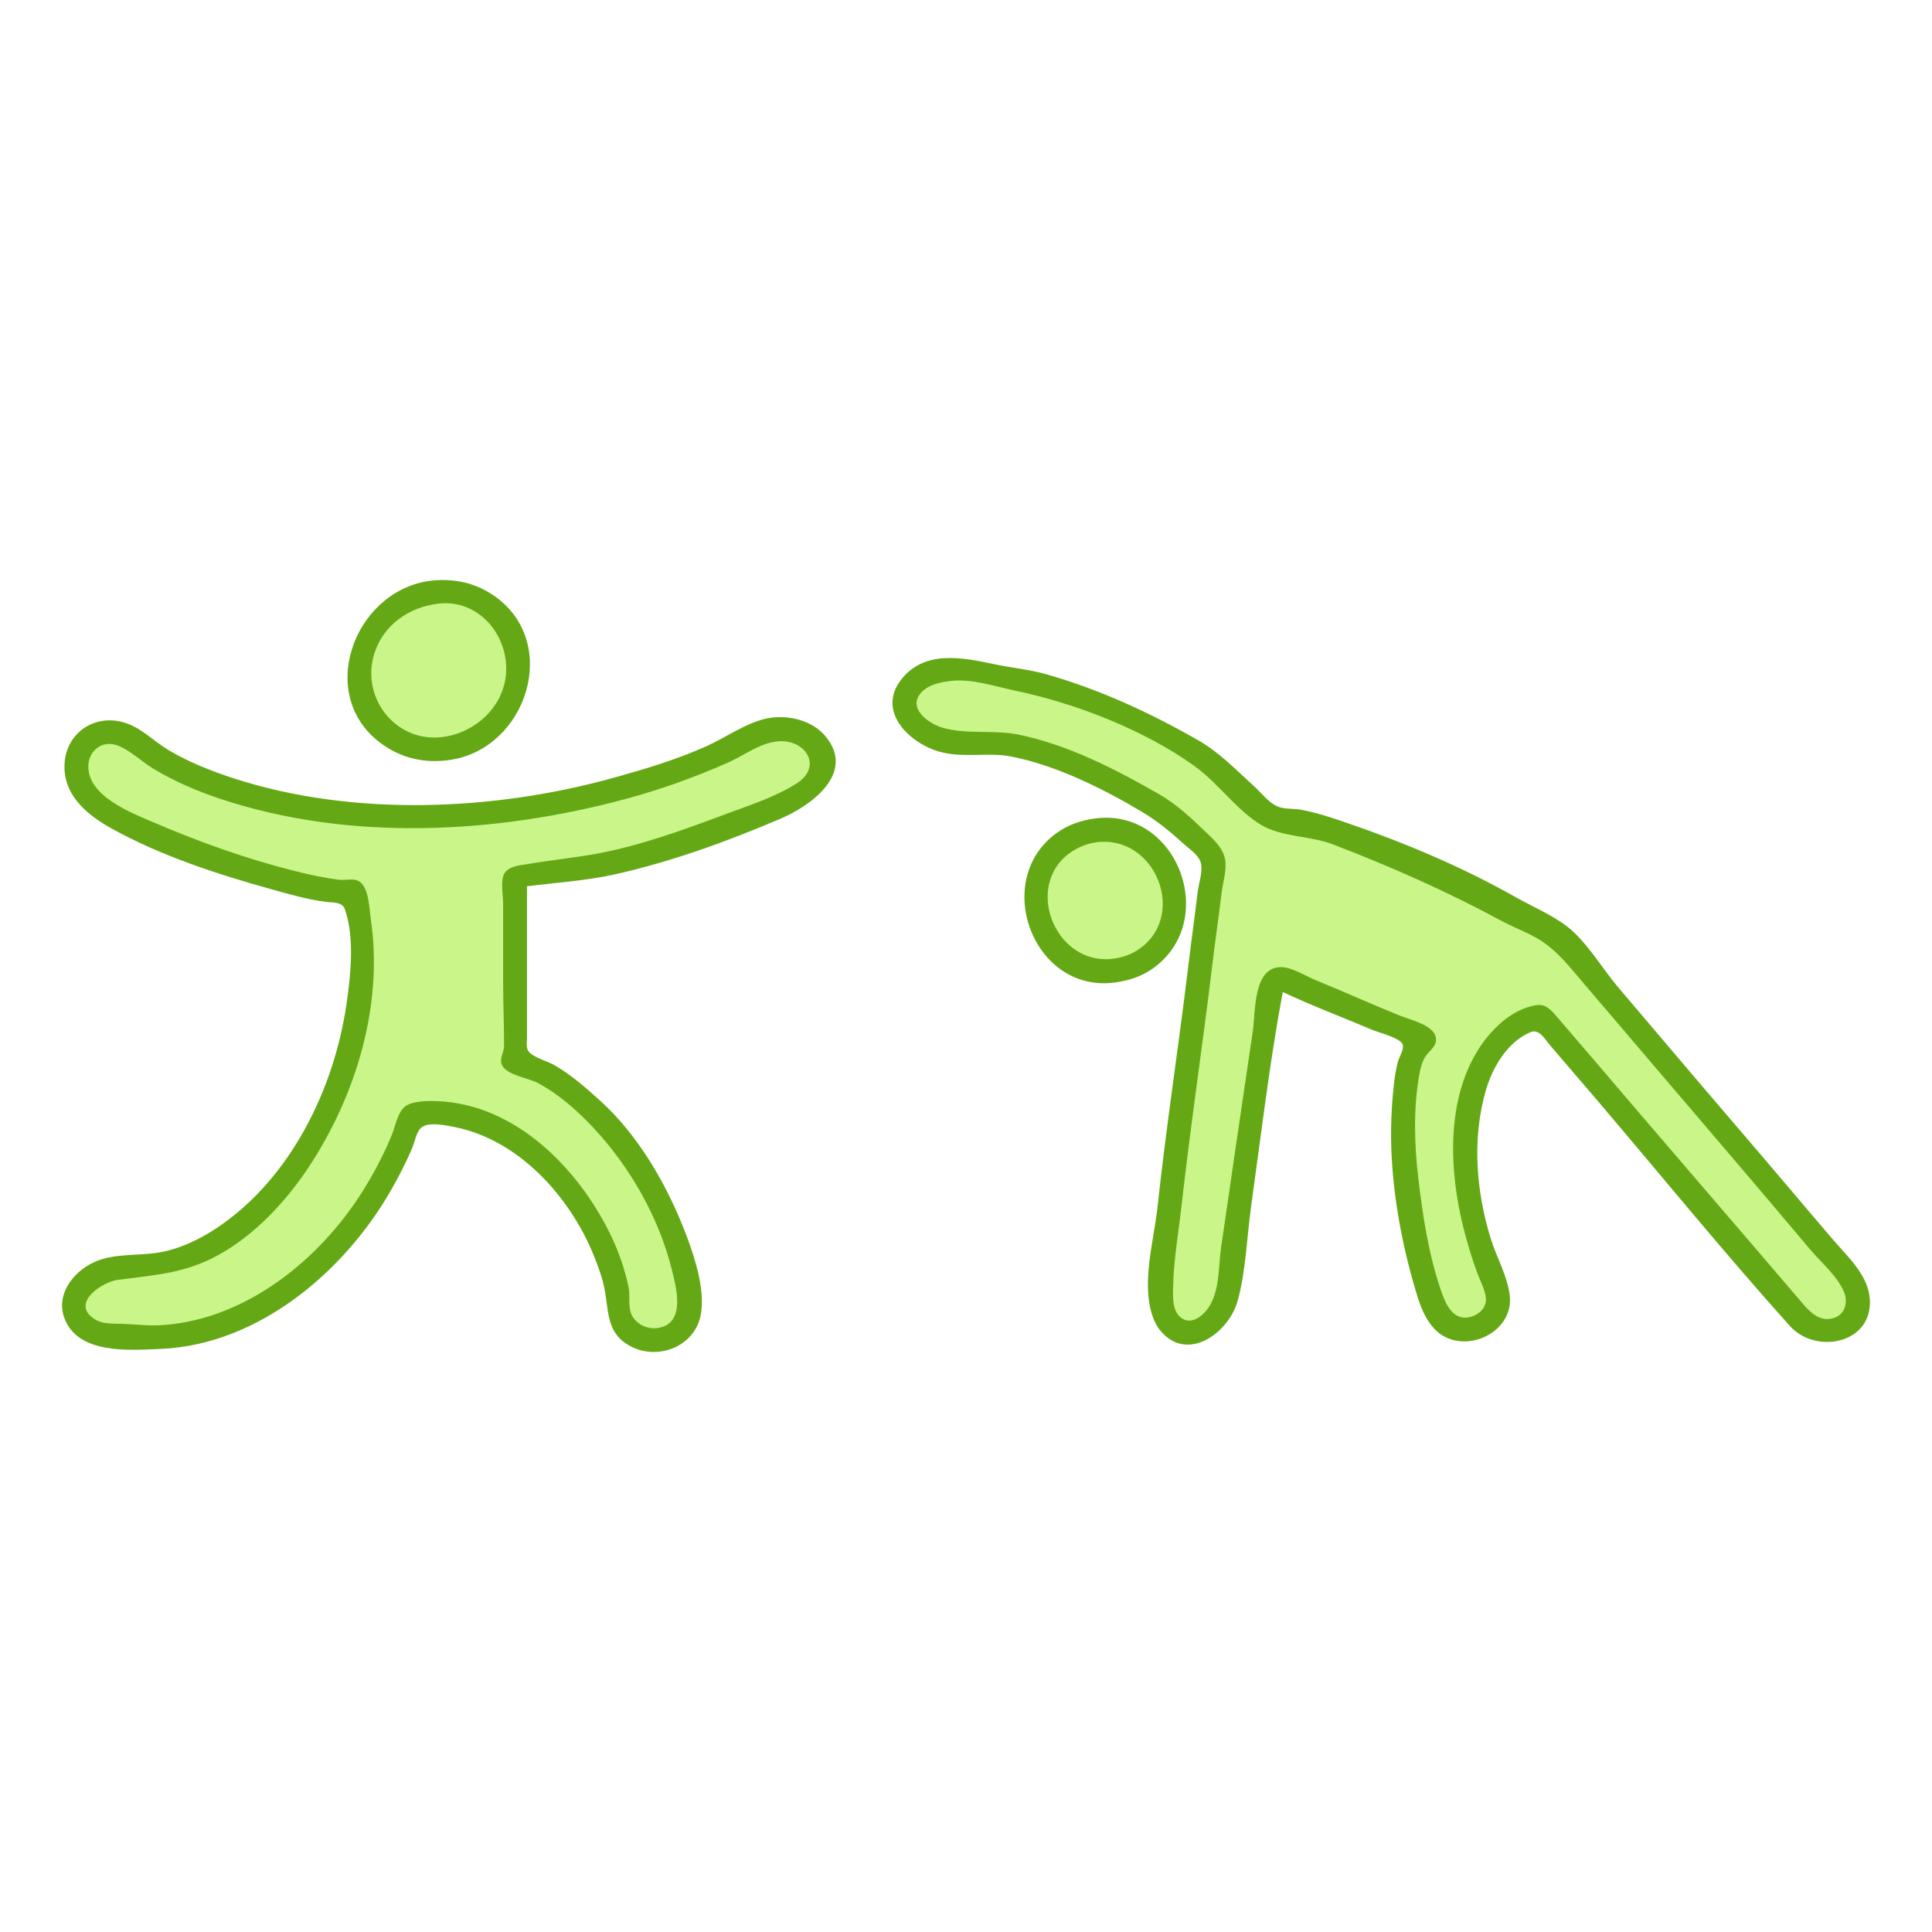
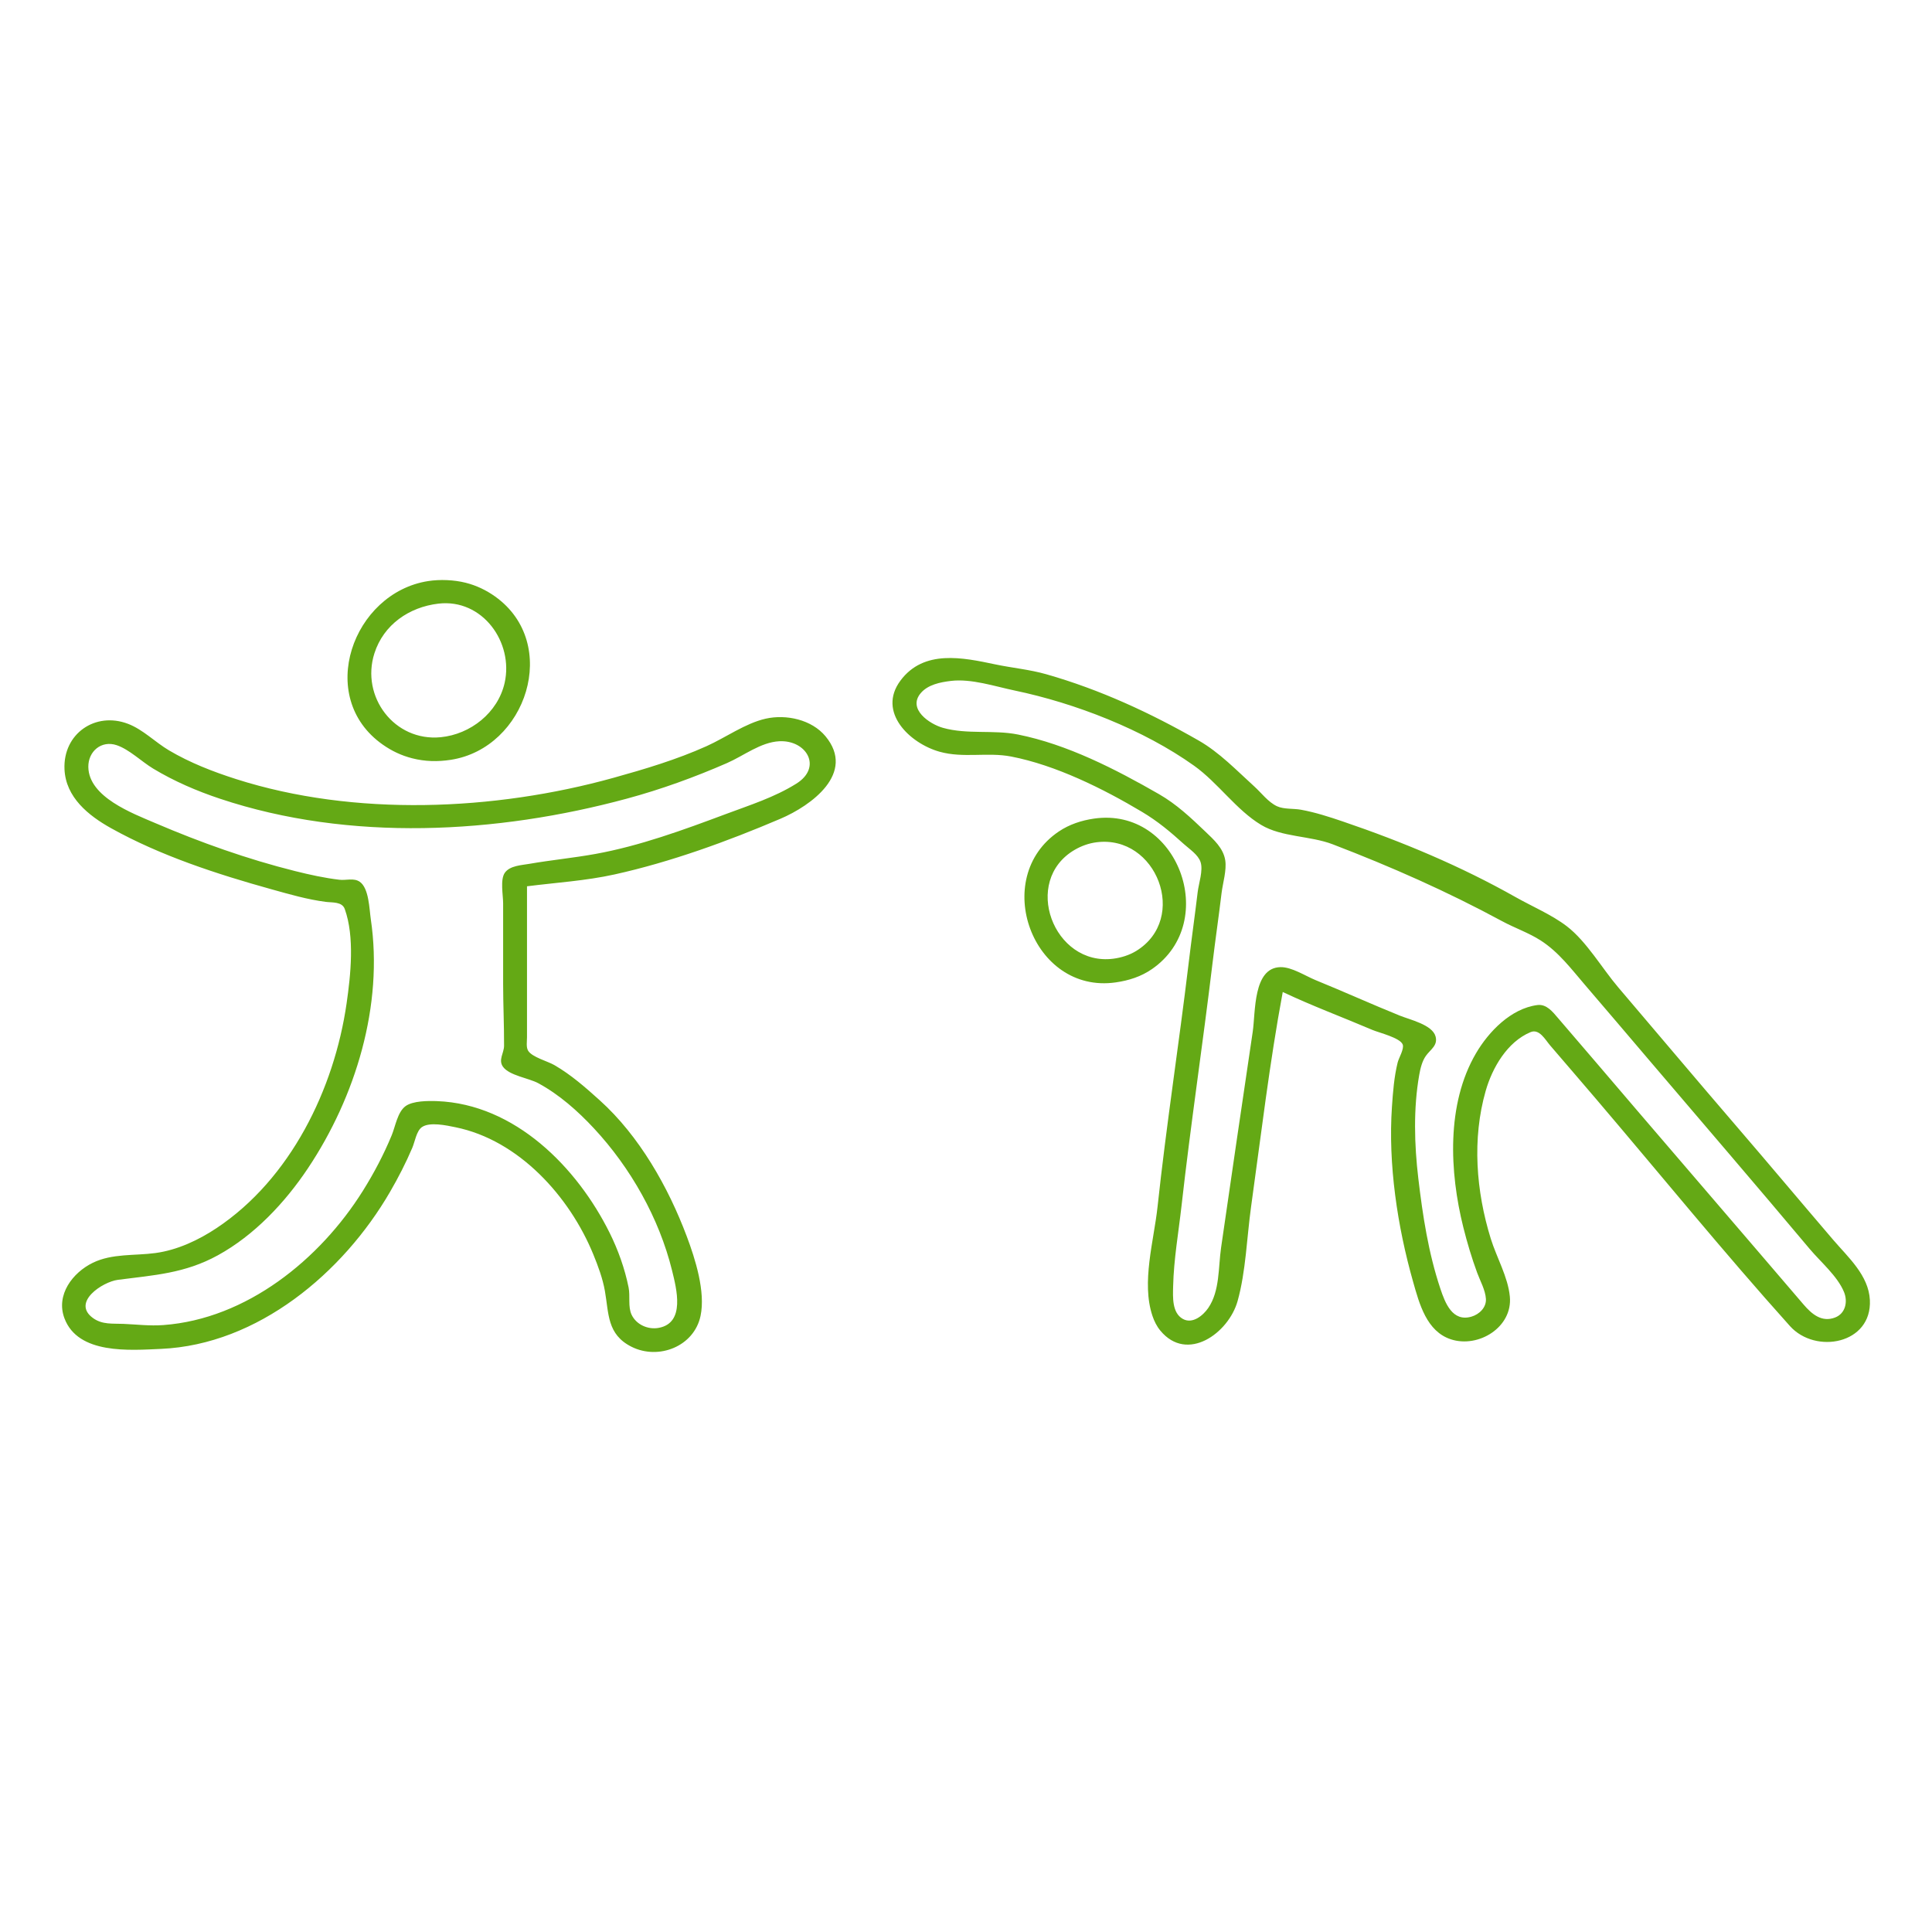
<svg xmlns="http://www.w3.org/2000/svg" version="1.1" id="svg1" width="1236.364" height="1236.364" viewBox="0 0 1236.364 1236.364">
  <defs id="defs1" />
  <g id="g1">
-     <path id="path12" style="opacity:1;fill:#c9f589;fill-opacity:1;stroke-width:0.993" d="m 610.416,427.923 c -12.828,-0.542 -28.92,5.658 -31.76,19.525 -1.707,13.797 12.264,23.459 24.14,26.437 20.84,4.295 43.371,1.064 63.129,8.466 30.743,10.141 60.057,23.93 85.973,43.454 8.218,7.572 18.288,14.229 23.353,24.456 1.541,10.9 -2.578,21.757 -3.23,32.647 -9.221,72.992 -19.458,145.836 -27.784,218.954 -0.645,13.639 -4.39,28.374 1.355,41.376 4.605,9.841 18.207,12.932 26.52,5.872 13.622,-9.058 15.373,-26.936 16.677,-41.423 6.604,-50.027 14.508,-100.449 21.396,-150.397 1.672,-9.384 0.477,-20.205 6.156,-28.317 5.068,-4.171 11.88,1.653 17.073,3.31 24.843,11.116 50.235,21.021 75.221,31.743 3.942,1.306 -1.586,4.262 -2.008,6.324 -8.796,13.968 -8.428,31.335 -9.193,47.262 0.61,36.72 5.415,73.651 16.215,108.812 3.085,11.369 10.728,24.49 24.046,24.531 13.079,0.744 25.874,-13.211 20.069,-26.078 -9.524,-25.931 -17.799,-52.129 -18.969,-79.943 -1.812,-29.502 3.343,-62.408 26.425,-83.142 5.683,-4.947 12.372,-9.833 20.179,-10.25 55.849,62.667 109.018,127.678 164.826,190.375 6.632,8.955 19.663,13.41 29.607,7.244 10.423,-5.237 11.442,-19.088 6.334,-28.437 -9.082,-15.079 -22.676,-26.794 -33.486,-40.592 -49.348,-57.818 -98.265,-116.025 -148.077,-173.435 -15.907,-14.974 -36.987,-22.567 -55.923,-32.835 -32.462,-15.928 -65.198,-31.805 -99.645,-42.992 -12.405,-4.019 -26.304,-3.716 -37.797,-10.223 -19.642,-14.567 -34.976,-34.577 -56.654,-46.534 -39.022,-23.877 -83.565,-37.162 -128.247,-45.56 -5.276,-0.717 -10.611,-0.678 -15.923,-0.63 z m 93.502,103.219 c -23.122,0.134 -43.89,22.071 -41.481,45.4 1.172,22.979 20.119,44.906 43.875,45.369 22.766,1.09 45.069,-17.424 45.83,-40.686 1.694,-26.095 -20.765,-53.278 -48.224,-50.083 z M 284.901,378.199 c -26.051,-0.447 -51.983,19.293 -54.777,45.889 -4.447,26.385 16.618,53.795 43.338,55.846 26.35,2.189 53.174,-16.791 57.691,-43.248 5.381,-25.536 -12.888,-53.516 -38.631,-58.205 -2.529,-0.293 -5.079,-0.281 -7.62,-0.281 z m 214.506,87.734 c -14.266,0.641 -26.168,9.693 -38.934,15.035 -46.752,21.106 -97.548,32.462 -148.239,38.063 -24.964,2.753 -49.767,2.376 -74.56,1.686 -31.585,-1.942 -63.073,-7.437 -93.182,-17.271 -19.246,-6.4 -37.988,-14.987 -54.212,-27.287 -7.669,-5.364 -17.335,-11.118 -26.922,-7.297 -10.688,3.225 -16.917,15.098 -14.838,25.823 1.878,12.708 12.467,21.848 22.976,28.008 24.13,12.853 49.93,22.247 75.697,31.231 22.362,7.281 45.056,14.22 68.451,17.196 3.298,0.649 7.115,-0.125 10.163,0.7 3.249,11.268 3.759,23.156 4.671,34.802 1.885,33.051 -5.801,66.085 -18.736,96.21 -9.106,20.951 -21.039,41.346 -35.394,58.415 -16.278,18.145 -35.389,35.508 -59.422,42.195 -15.429,4.634 -31.664,4.986 -47.294,8.526 -10.019,3.053 -20.116,10.165 -22.951,20.729 -2.086,9.019 5.508,17.289 13.299,20.511 10.54,3.28 21.817,2.387 32.709,3.069 29.307,1.329 58.273,-8.683 82.659,-24.504 38.249,-24.368 66.86,-62.124 83.671,-103.941 2.242,-4.436 2.308,-10.478 6.462,-13.679 7.711,-1.339 15.733,-0.885 23.514,-0.182 26.638,4.033 49.893,20.162 67.406,40.046 17.082,19.578 31.118,42.706 36.662,68.321 2.062,8.993 -0.028,19.42 6.425,26.989 7.442,9.511 22.205,12.06 32.221,5.152 9.93,-6.478 11.323,-19.815 9.277,-30.531 -7.917,-43.293 -30.247,-83.485 -61.422,-114.37 -12.599,-12.442 -27.102,-23.635 -44.301,-28.762 -1.732,-1.131 -5.933,-1.25 -5.797,-3.565 2.032,-10.542 0.779,-21.41 1.086,-32.083 -0.142,-27.303 -0.647,-54.647 -0.319,-81.853 15.135,-3.836 30.838,-4.883 46.198,-7.608 38.62,-6.194 75.05,-21.069 111.531,-34.576 11.603,-4.898 24.042,-9.481 33.035,-18.651 6.726,-6.67 7.231,-17.832 1.726,-25.4 -5.105,-7.409 -14.487,-11.281 -23.316,-11.146 z" />
    <path style="display:inline;fill:#64a915;stroke:none" d="m 273.97,371.857 c -48.213,7.515 -72.259,74.239 -29.091,104.611 5.87,4.13 11.947,7.012 18.909,8.794 8.237,2.108 16.351,2.266 24.727,0.97 48.39,-7.49 70.388,-74.434 28.364,-104.483 -5.729,-4.096 -12.067,-7.114 -18.909,-8.833 -7.428,-1.866 -16.41,-2.242 -24,-1.059 m 6.545,14.434 c 28.247,-3.333 48.26,24.791 42.425,50.701 -4.299,19.091 -21.847,32.935 -40.971,34.786 -29.586,2.863 -51.231,-25.962 -42.366,-53.695 5.877,-18.387 22.271,-29.593 40.912,-31.792 m 540.364,248.52 c 18.759,8.879 38.365,16.161 57.455,24.306 4.069,1.736 17.782,4.996 19.333,9.348 1,2.806 -2.525,8.554 -3.238,11.437 -2.289,9.256 -3.017,18.889 -3.666,28.364 -2.517,36.742 3.509,76.686 13.542,112 3.994,14.058 8.61,31.745 24.211,36.829 17.575,5.728 39.565,-7.726 37.695,-27.375 -1.197,-12.583 -8.488,-25.026 -12.222,-37.091 -9.384,-30.323 -12.031,-63.848 -3.234,-94.545 4.256,-14.85 13.78,-31.317 28.67,-37.568 5.655,-2.374 9.397,4.781 12.561,8.478 9.761,11.404 19.58,22.755 29.315,34.182 41.269,48.439 81.654,98.102 124.161,145.426 16.401,18.259 52.584,11.482 51.145,-16.699 -0.805,-15.774 -13.888,-27.28 -23.53,-38.545 -20.703,-24.188 -41.151,-48.596 -61.92,-72.727 -25.336,-29.438 -50.333,-59.173 -75.534,-88.727 -10.395,-12.191 -20.295,-29.451 -32.954,-39.157 -9.577,-7.343 -22.148,-12.645 -32.698,-18.606 -35.118,-19.842 -72.405,-35.433 -110.545,-48.416 -8.794,-2.993 -17.751,-5.893 -26.909,-7.556 -4.768,-0.866 -10.875,-0.197 -15.273,-2.216 -5.672,-2.603 -10.006,-8.545 -14.545,-12.653 -11.352,-10.272 -22.236,-21.752 -35.636,-29.418 -30.974,-17.72 -63.031,-32.571 -97.455,-42.394 -10.782,-3.077 -21.802,-4.038 -32.727,-6.337 -20.589,-4.333 -45.706,-9.724 -60.648,10.39 -15.026,20.228 6.05,40.18 25.011,45.507 15.253,4.285 30.627,0.147 45.818,3.079 28.586,5.517 58.856,20.567 83.636,35.339 10.213,6.089 18.119,12.726 26.909,20.68 3.552,3.214 9.146,6.783 10.695,11.552 1.732,5.332 -1.199,13.657 -1.855,19.117 -1.836,15.295 -3.987,30.52 -5.818,45.818 -6.216,51.913 -14.285,103.653 -19.87,155.636 -2.338,21.761 -10.455,48.436 -3.257,69.818 1.15,3.415 2.762,6.668 5.071,9.454 17.219,20.772 43.662,1.535 49.4,-18.909 5.307,-18.909 5.918,-40.849 8.637,-60.364 6.372,-45.726 11.813,-92.072 20.269,-137.455 M 608.515,435.745 c 13.104,-1.566 28.012,3.475 40.727,6.13 38.853,8.112 82.495,25.022 114.909,48.142 15.301,10.914 27.015,28.352 42.91,37.873 13.237,7.928 31.287,6.854 45.818,12.422 37.289,14.288 73.248,30.191 108.364,49.183 8.069,4.364 17.015,7.411 24.727,12.369 11.561,7.432 19.605,18.281 28.458,28.583 13.706,15.948 27.301,31.993 40.939,48 34.256,40.208 68.708,80.269 102.668,120.727 7.023,8.367 17.82,17.419 22.02,27.636 2.529,6.151 0.997,13.738 -5.722,16.318 -8.547,3.282 -14.942,-2.225 -20.166,-8.318 l -28.03,-32.727 c -34.673,-40.51 -69.528,-80.865 -104.109,-121.455 -8.285,-9.724 -16.635,-19.393 -24.951,-29.091 -3.441,-4.012 -7.36,-9.136 -13.288,-8.36 -16.881,2.21 -31.14,17.018 -39.264,30.906 -19.05,32.565 -16.917,75.96 -8.1,111.273 2.462,9.862 5.357,19.542 8.858,29.091 1.926,5.252 5.252,11.067 5.614,16.727 0.356,5.566 -4.286,9.971 -9.289,11.415 -12.124,3.499 -16.786,-8.685 -19.879,-17.96 -7.652,-22.95 -11.259,-46.602 -14.095,-70.545 -2.557,-21.592 -3.2,-44.7 0.581,-66.182 0.723,-4.108 1.825,-8.788 4.28,-12.24 2.92,-4.106 7.81,-6.626 6.151,-12.486 -2.106,-7.441 -16.422,-10.635 -22.856,-13.237 -18.047,-7.299 -35.791,-15.343 -53.818,-22.688 -6.625,-2.699 -15.274,-8.47 -22.545,-8.342 -17.633,0.311 -15.907,28.831 -17.761,41.357 -6.816,46.05 -13.615,92.107 -20.254,138.182 -1.831,12.707 -0.744,27.662 -8.181,38.543 -3.303,4.832 -10.083,10.51 -16.281,7.044 -7.032,-3.931 -6.37,-14.148 -6.217,-20.86 0.395,-17.305 3.448,-34.38 5.385,-51.636 5.807,-51.722 13.582,-103.232 19.786,-154.909 1.806,-15.045 4.017,-30.045 5.818,-45.091 0.772,-6.445 3.379,-14.672 2.346,-21.091 -1.244,-7.73 -7.353,-13.154 -12.641,-18.21 -9.392,-8.98 -18.482,-17.572 -29.818,-24.08 -27.678,-15.891 -58.584,-31.791 -90.182,-38.11 -15.752,-3.15 -32.455,0.107 -48,-4.274 -8.6,-2.424 -22.764,-12.03 -14.259,-22.166 4.615,-5.5 12.609,-7.055 19.35,-7.86 M 337.243,567.174 c 18.683,-2.374 37.541,-3.504 56,-7.581 35.9,-7.929 72.422,-21.229 106.182,-35.634 19.62,-8.372 48.455,-29.129 28.852,-52.784 -8.855,-10.686 -25.147,-14.226 -38.306,-11.263 -12.924,2.91 -25.701,12.139 -37.818,17.586 -19.156,8.611 -39.449,14.667 -59.636,20.277 -76.082,21.143 -165.66,25.002 -241.455,0.786 -14.789,-4.725 -29.511,-10.444 -42.909,-18.37 -8.836,-5.228 -16.596,-13.299 -26.182,-16.969 -21.011,-8.044 -41.699,6.36 -40.699,29.044 0.794,17.996 15.357,29.666 29.79,37.717 31.584,17.618 67.811,29.408 102.545,39.066 11.434,3.179 23.11,6.595 34.909,8.101 4.187,0.534 10.392,-0.224 12.113,4.585 6.384,17.837 3.812,42.049 1.175,60.35 -7.92,54.961 -35.928,112.308 -83.106,143.758 -11.651,7.767 -25.265,14.145 -39.273,16.032 -13.333,1.797 -27.603,0.19 -40,6.217 -12.926,6.284 -23.777,20.504 -18.217,35.448 8.683,23.338 41.78,20.552 61.854,19.665 62.006,-2.739 116.473,-48.7 146.49,-100.392 5.325,-9.17 10.171,-18.6 14.33,-28.364 1.577,-3.704 2.628,-10.652 6.029,-13.099 5.001,-3.598 15.983,-1.11 21.514,0.011 40.601,8.226 73.136,44.348 88.288,81.452 3.045,7.456 5.967,15.31 7.374,23.273 2.58,14.6 1.324,27.879 17.065,35.774 17.266,8.661 40.023,-0.168 44.155,-19.774 3.262,-15.474 -3.377,-36.408 -8.828,-50.909 -11.876,-31.593 -30.369,-64.248 -55.701,-87.066 -9.147,-8.239 -18.361,-16.359 -29.08,-22.546 -4.229,-2.441 -14.16,-5.024 -16.707,-9.134 -1.4,-2.259 -0.747,-5.988 -0.747,-8.527 v -20.364 -76.364 m 161.455,-92.818 c 17.371,-0.888 27.785,16.566 10.909,27.128 -14.014,8.771 -29.748,13.716 -45.091,19.453 -27.081,10.126 -55.121,20.421 -83.636,25.564 -14.026,2.53 -28.163,3.874 -42.182,6.309 -5.07,0.88 -12.352,1.137 -15.616,5.668 -3.114,4.323 -1.112,14.399 -1.112,19.604 v 51.636 c 0,13.166 0.652,26.378 0.595,39.51 -0.02,4.659 -3.849,9.055 -0.681,13.447 4.076,5.649 16.469,7.201 22.631,10.541 13.398,7.263 25.235,17.77 35.571,28.866 23.43,25.155 41.724,57.475 49.975,90.909 2.934,11.891 8.572,33.54 -8.455,36.751 -6.841,1.29 -14.365,-1.97 -17.418,-8.387 -2.426,-5.099 -0.803,-11.864 -1.928,-17.455 -2.412,-11.989 -6.672,-23.962 -12.107,-34.909 -20.887,-42.071 -60.649,-82.397 -110.365,-84.334 -5.651,-0.22 -15.647,-0.246 -20.332,3.254 -5.08,3.794 -6.439,12.892 -8.767,18.535 -5.116,12.399 -11.369,24.275 -18.483,35.636 -27.486,43.902 -74.443,81.979 -127.691,85.883 -8.79,0.644 -16.722,-0.381 -25.455,-0.763 -6.929,-0.303 -13.575,0.612 -19.568,-3.741 -13.867,-10.074 6.179,-23.17 15.932,-24.441 23.142,-3.015 42.772,-4.052 64,-15.71 23.395,-12.848 43.018,-33.766 57.697,-55.773 30.485,-45.706 48.329,-104.179 40.174,-159.273 -0.969,-6.549 -1.155,-19.911 -7.099,-23.993 -3.79,-2.603 -8.721,-0.776 -12.954,-1.275 -9.525,-1.124 -19.067,-3.225 -28.364,-5.549 -30.591,-7.648 -60.49,-18.298 -89.455,-30.695 -14.65,-6.27 -42.628,-16.68 -42.896,-35.943 -0.138,-9.926 8.317,-17.24 18.168,-13.924 8.045,2.708 15.931,10.512 23.273,14.942 13.483,8.134 27.988,14.373 42.909,19.346 82.813,27.604 177.013,22.465 260.364,-0.11 21.968,-5.95 43.152,-13.648 64,-22.744 10.675,-4.657 21.539,-13.355 33.455,-13.964 m 201.455,49.493 c -7.999,1.146 -15.796,3.695 -22.545,8.233 -44.06,29.626 -16.96,104.234 36.364,96.598 8.403,-1.203 16.242,-3.693 23.273,-8.565 43.773,-30.331 16.382,-103.927 -37.091,-96.267 m 1.455,15.172 c 38.558,-5.023 59.258,48.824 25.455,69.558 -4.299,2.637 -9.552,4.28 -14.545,4.93 -38.38,5 -58.912,-49.831 -24.727,-69.698 4.235,-2.461 8.953,-4.157 13.818,-4.791 m -379.879,138.456 -0.242,0.485 0.242,-0.485 m 0.242,2.424 -0.727,0.727 z" id="path1" />
  </g>
</svg>